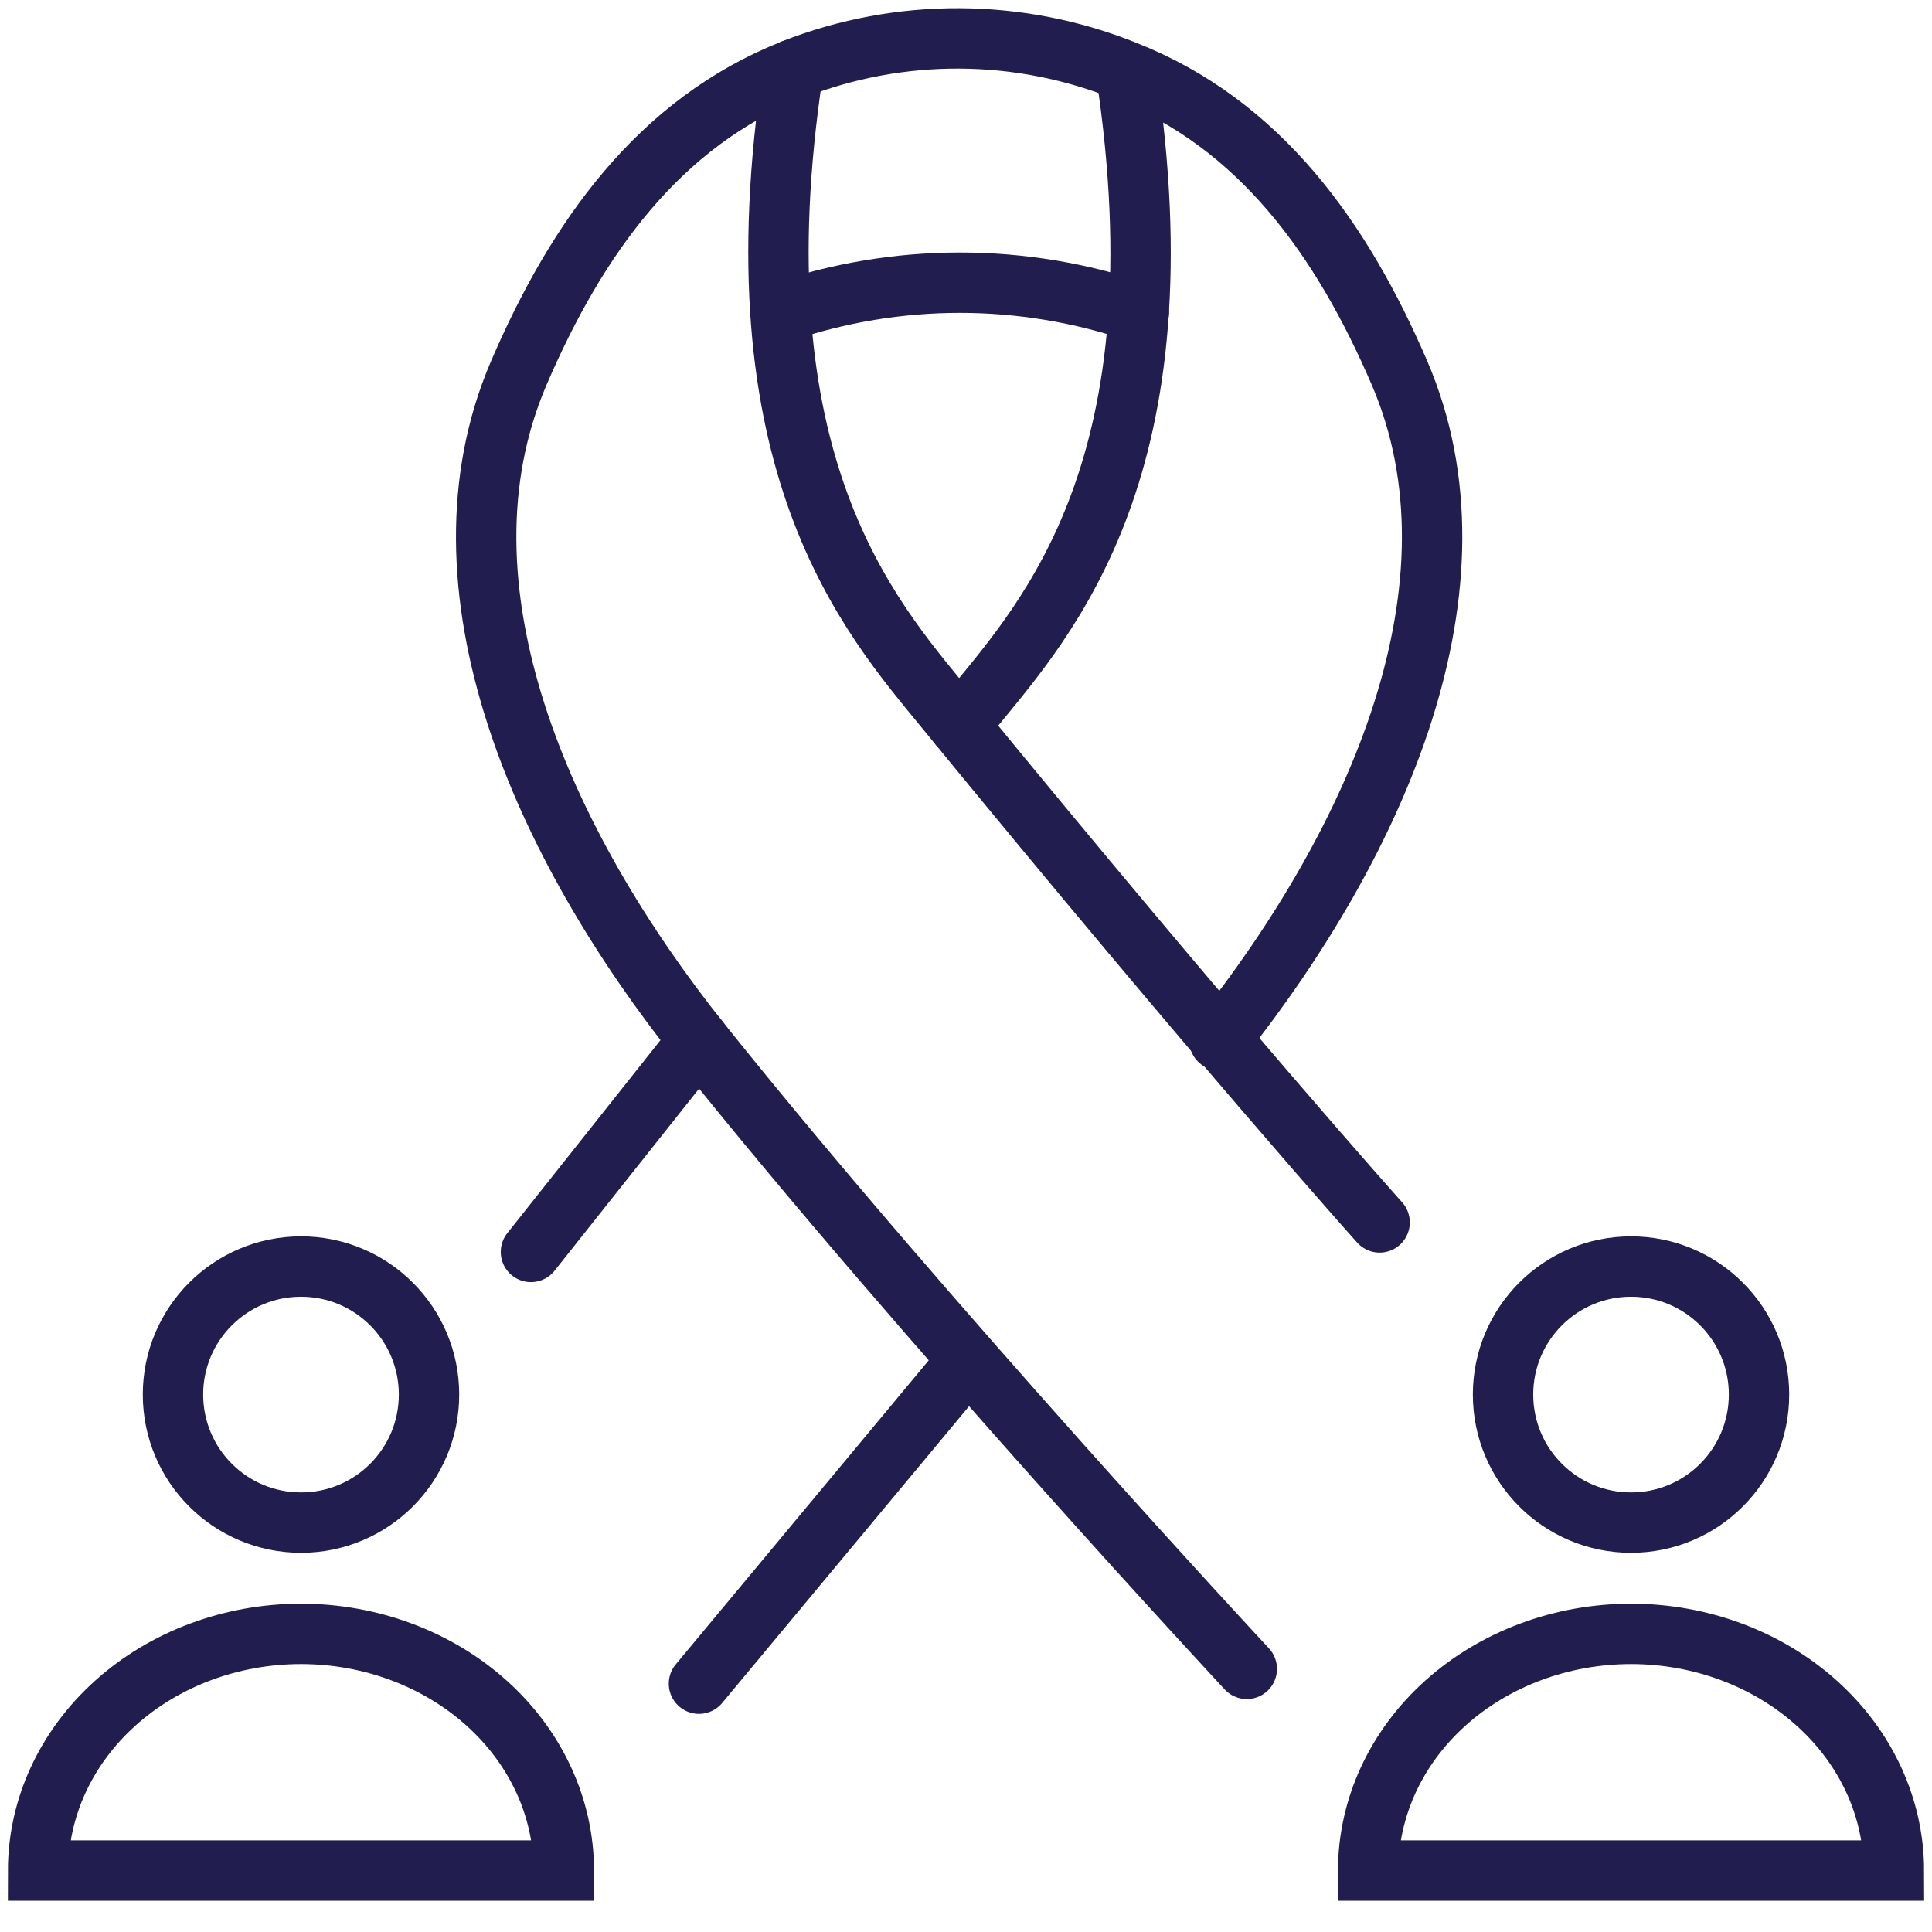
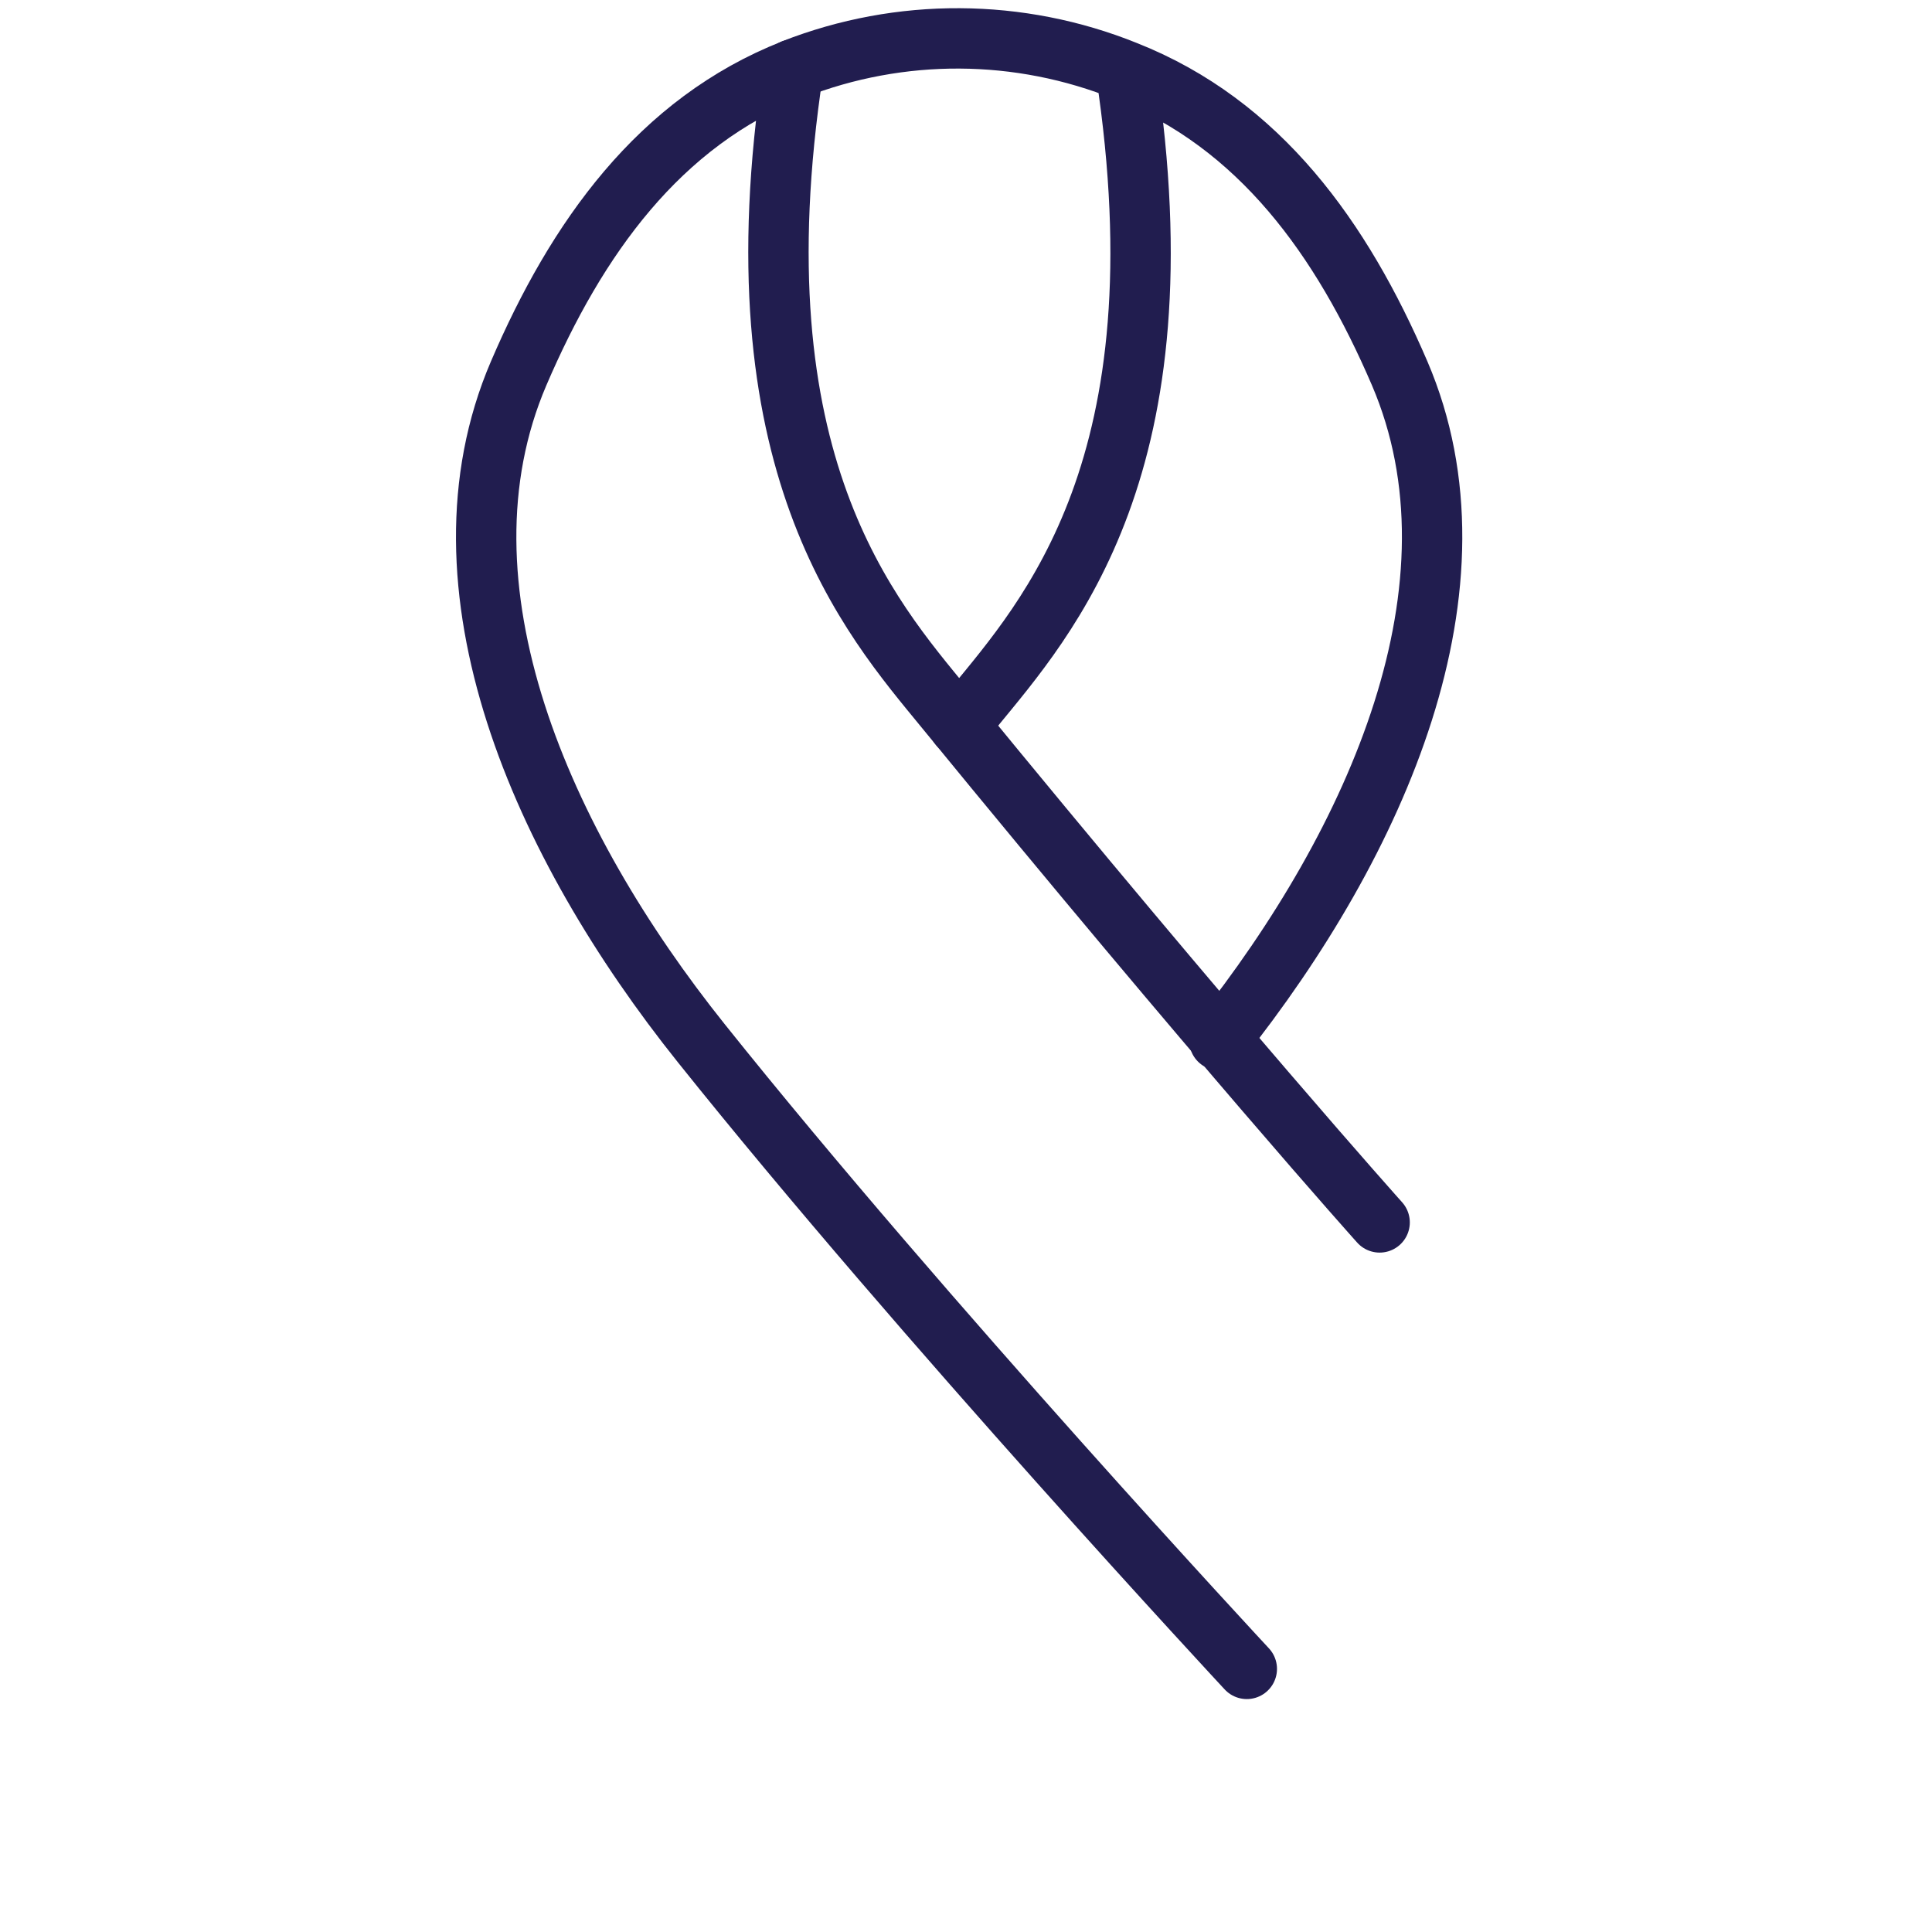
<svg xmlns="http://www.w3.org/2000/svg" width="32" height="32" viewBox="0 0 32 32" fill="none">
-   <path d="M12.933 5.175C14.862 4.518 16.934 4.518 18.863 5.175M11.577 17.229L8.794 20.736M11.577 27.887L15.887 22.707" stroke="#211D4F" stroke-miterlimit="10" stroke-linecap="round" stroke-linejoin="round" />
  <path d="M20.196 17.23C22.819 13.93 24.688 9.696 23.183 6.184C22.224 3.952 20.865 2.055 18.648 1.178M18.648 1.178C19.641 7.705 17.357 10.222 16.122 11.732L15.886 12.019M18.648 1.178C16.882 0.465 14.911 0.455 13.138 1.149" stroke="#211D4F" stroke-miterlimit="10" stroke-linecap="round" stroke-linejoin="round" />
  <path d="M20.651 27.642C20.651 27.642 15.328 21.921 11.617 17.281C8.971 13.974 7.077 9.715 8.59 6.185C9.549 3.949 10.915 2.025 13.139 1.15C12.144 7.68 14.416 10.223 15.652 11.733C20.191 17.281 22.851 20.247 22.851 20.247" stroke="#211D4F" stroke-miterlimit="10" stroke-linecap="round" stroke-linejoin="round" />
-   <path d="M4.986 25.219C6.157 25.219 7.106 24.27 7.106 23.098C7.106 21.927 6.157 20.978 4.986 20.978C3.815 20.978 2.865 21.927 2.865 23.098C2.865 24.27 3.815 25.219 4.986 25.219Z" stroke="#211D4F" stroke-miterlimit="10" />
-   <path d="M27.015 25.219C28.186 25.219 29.135 24.27 29.135 23.098C29.135 21.927 28.186 20.978 27.015 20.978C25.844 20.978 24.895 21.927 24.895 23.098C24.895 24.27 25.844 25.219 27.015 25.219Z" stroke="#211D4F" stroke-miterlimit="10" />
-   <path d="M8.063 28.212C8.878 28.946 9.337 29.942 9.339 30.982H0.631C0.632 29.942 1.092 28.945 1.909 28.21C2.726 27.475 3.833 27.062 4.988 27.062C6.141 27.063 7.247 27.477 8.063 28.212Z" stroke="#211D4F" stroke-miterlimit="10" />
-   <path d="M30.093 28.212C30.909 28.946 31.367 29.942 31.369 30.982H22.661C22.663 29.942 23.122 28.945 23.939 28.21C24.756 27.475 25.864 27.062 27.018 27.062C28.172 27.063 29.277 27.477 30.093 28.212Z" stroke="#211D4F" stroke-miterlimit="10" />
</svg>